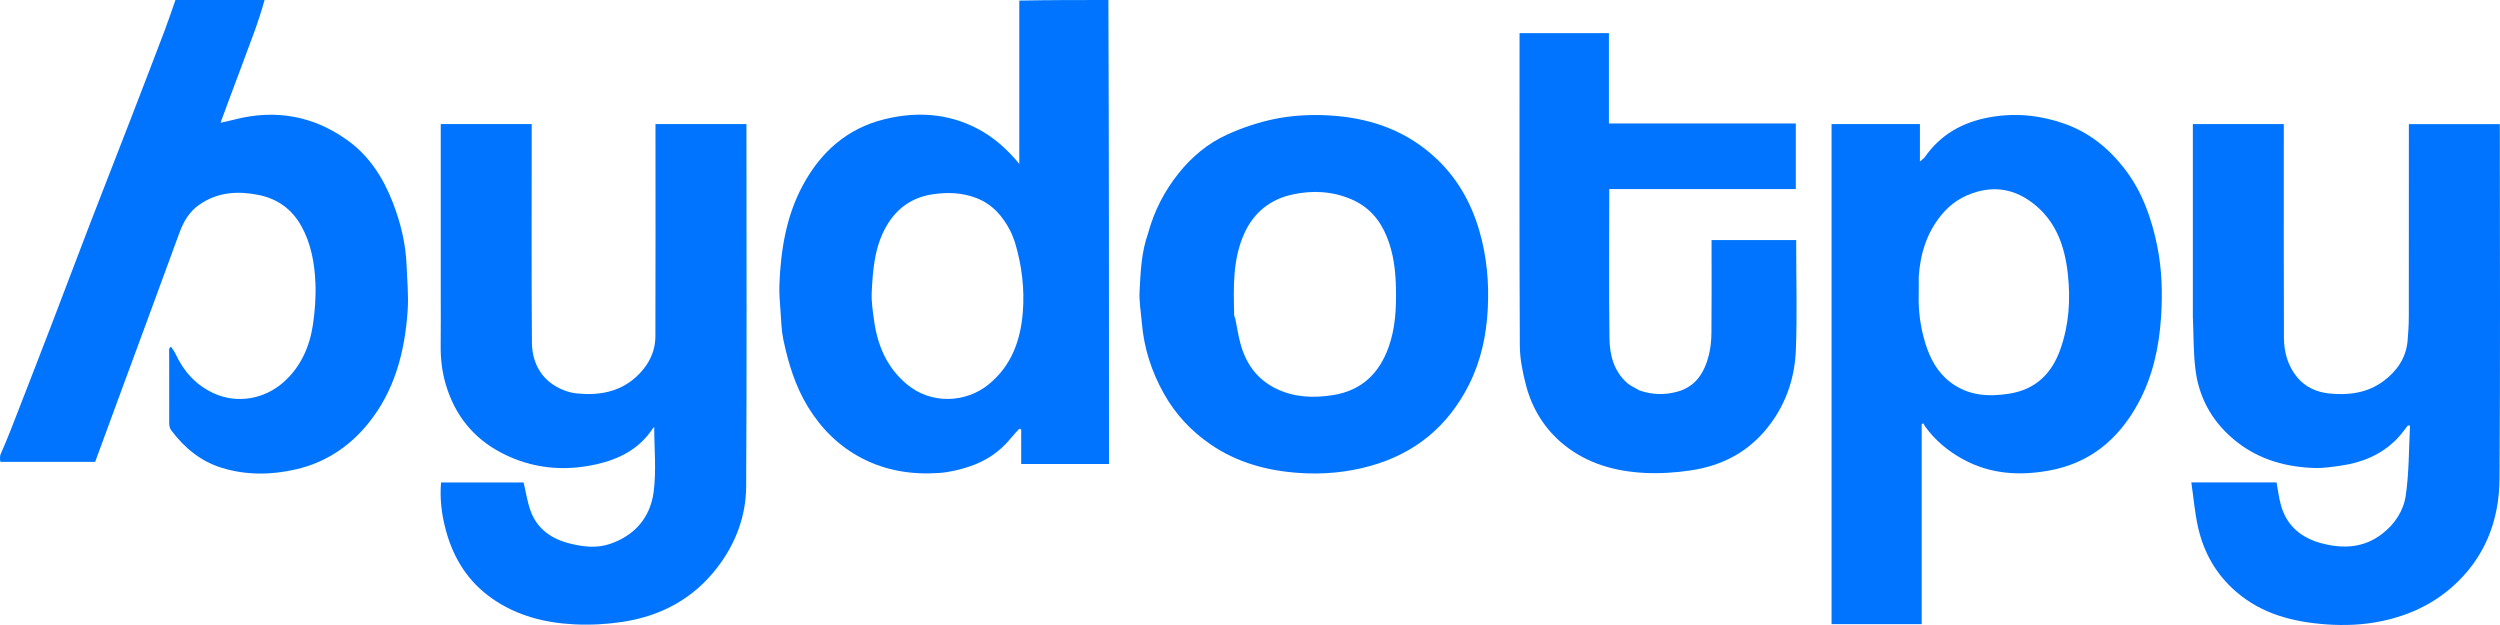
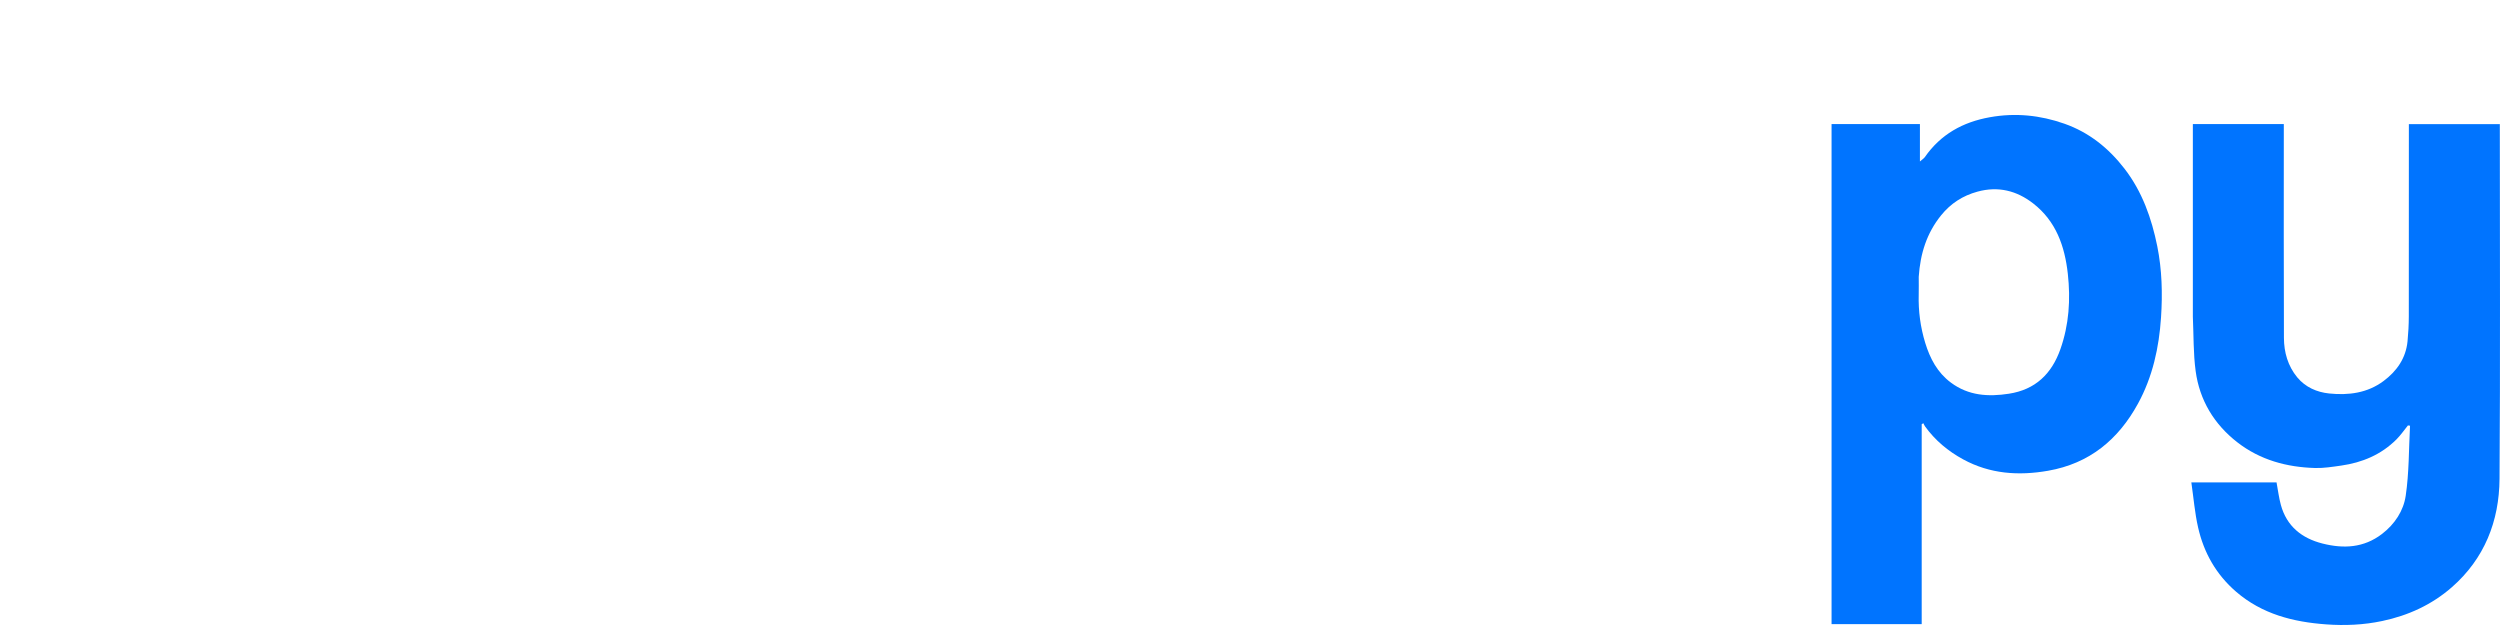
<svg xmlns="http://www.w3.org/2000/svg" width="128" height="32" viewBox="0 0 128 32" fill="none">
-   <path d="M56.75 0C56.781 7.912 56.781 15.823 56.781 23.756C55.292 23.756 53.822 23.756 52.285 23.756C52.285 23.163 52.285 22.573 52.285 21.984C52.252 21.973 52.219 21.963 52.186 21.953C52.042 22.113 51.892 22.266 51.757 22.433C51.191 23.133 50.465 23.613 49.621 23.89C49.125 24.053 48.602 24.18 48.084 24.216C46.698 24.313 45.354 24.105 44.109 23.452C42.946 22.841 42.052 21.95 41.366 20.83C40.713 19.763 40.361 18.592 40.107 17.388C40.011 16.934 39.999 16.461 39.967 15.996C39.934 15.517 39.886 15.034 39.906 14.556C39.977 12.794 40.252 11.073 41.101 9.493C42.02 7.784 43.367 6.579 45.279 6.106C46.921 5.699 48.536 5.794 50.059 6.595C50.883 7.03 51.57 7.639 52.188 8.392C52.188 5.615 52.188 2.838 52.188 0.03C53.699 1.9255e-09 55.21 0 56.75 0ZM51.966 12.409C51.889 12.214 51.826 12.012 51.731 11.827C51.338 11.065 50.81 10.45 49.974 10.134C49.246 9.858 48.512 9.835 47.754 9.947C46.708 10.102 45.932 10.65 45.404 11.546C44.783 12.599 44.688 13.785 44.632 14.966C44.609 15.449 44.687 15.94 44.754 16.423C44.932 17.702 45.417 18.829 46.437 19.679C47.672 20.709 49.447 20.646 50.638 19.666C51.802 18.709 52.263 17.392 52.371 15.951C52.46 14.771 52.32 13.598 51.966 12.409Z" fill="#0074FF" />
-   <path d="M13.545 0C13.395 0.535 13.224 1.074 13.03 1.605C12.594 2.796 12.146 3.982 11.703 5.17C11.571 5.523 11.442 5.877 11.29 6.288C11.552 6.227 11.773 6.181 11.991 6.124C14.106 5.575 16.07 5.93 17.826 7.208C18.909 7.996 19.621 9.105 20.105 10.351C20.512 11.398 20.776 12.478 20.818 13.604C20.847 14.364 20.923 15.128 20.873 15.883C20.731 17.998 20.212 20.009 18.846 21.69C17.888 22.868 16.657 23.686 15.154 24.031C13.882 24.324 12.603 24.337 11.349 23.951C10.27 23.619 9.437 22.923 8.765 22.03C8.701 21.945 8.665 21.816 8.664 21.707C8.658 20.436 8.66 19.166 8.661 17.895C8.661 17.857 8.669 17.819 8.754 17.747C8.832 17.871 8.926 17.988 8.987 18.119C9.404 19.013 10.023 19.71 10.929 20.13C12.148 20.694 13.55 20.434 14.532 19.554C15.404 18.772 15.854 17.753 16.022 16.622C16.128 15.909 16.181 15.176 16.148 14.456C16.102 13.456 15.927 12.469 15.426 11.571C14.943 10.707 14.212 10.18 13.252 9.984C12.192 9.769 11.169 9.825 10.234 10.46C9.699 10.823 9.4 11.333 9.184 11.925C8.228 14.544 7.26 17.158 6.296 19.774C5.823 21.061 5.35 22.348 4.872 23.647C3.264 23.647 1.659 23.647 0.023 23.647C-0.007 23.536 -0.007 23.425 0.018 23.286C0.21 22.848 0.383 22.44 0.544 22.028C1.224 20.281 1.905 18.534 2.577 16.784C3.261 15.005 3.93 13.221 4.614 11.442C5.288 9.693 5.975 7.949 6.651 6.2C7.252 4.647 7.849 3.093 8.44 1.537C8.633 1.029 8.803 0.512 8.983 0C10.494 0 12.004 0 13.545 0Z" fill="#0074FF" />
  <path d="M112.274 16.217C112.274 12.914 112.274 9.642 112.274 6.352C113.829 6.352 115.363 6.352 116.931 6.352C116.931 6.484 116.931 6.61 116.931 6.735C116.931 10.256 116.923 13.777 116.937 17.297C116.94 18.035 117.138 18.739 117.621 19.323C118.04 19.828 118.625 20.081 119.252 20.146C120.241 20.248 121.211 20.127 122.04 19.507C122.717 19.001 123.18 18.343 123.266 17.476C123.307 17.052 123.33 16.624 123.331 16.198C123.336 13.044 123.334 9.889 123.334 6.735C123.334 6.617 123.334 6.499 123.334 6.356C124.879 6.356 126.413 6.356 127.991 6.356C127.991 6.462 127.991 6.576 127.991 6.69C127.991 12.633 128.019 18.576 127.976 24.518C127.96 26.683 127.205 28.604 125.533 30.067C124.509 30.962 123.306 31.514 121.968 31.796C121.015 31.998 120.054 32.038 119.099 31.968C117.416 31.846 115.82 31.445 114.489 30.297C113.464 29.412 112.839 28.303 112.544 27.012C112.373 26.265 112.312 25.493 112.197 24.7C113.722 24.7 115.149 24.7 116.559 24.7C116.632 25.092 116.678 25.48 116.78 25.852C117.079 26.946 117.855 27.562 118.913 27.829C119.988 28.101 121.024 28.055 121.959 27.338C122.615 26.835 123.057 26.153 123.171 25.392C123.348 24.209 123.329 22.996 123.393 21.796C123.357 21.792 123.321 21.787 123.286 21.782C123.092 22.021 122.918 22.278 122.702 22.494C121.92 23.277 120.951 23.684 119.869 23.838C119.428 23.9 118.981 23.974 118.539 23.962C117.083 23.922 115.716 23.551 114.552 22.646C113.363 21.722 112.618 20.492 112.417 18.997C112.295 18.091 112.317 17.166 112.274 16.217Z" fill="#0074FF" />
-   <path d="M22.566 14.796C22.566 11.966 22.566 9.169 22.566 6.352C24.121 6.352 25.655 6.352 27.223 6.352C27.223 6.484 27.223 6.61 27.223 6.736C27.223 10.331 27.207 13.927 27.234 17.523C27.241 18.449 27.604 19.27 28.438 19.77C28.761 19.964 29.153 20.105 29.527 20.143C30.623 20.255 31.679 20.09 32.536 19.328C33.156 18.777 33.552 18.07 33.556 17.222C33.569 13.723 33.561 10.224 33.561 6.725C33.561 6.608 33.561 6.491 33.561 6.353C35.113 6.353 36.647 6.353 38.218 6.353C38.218 6.47 38.218 6.585 38.218 6.699C38.218 12.771 38.24 18.843 38.203 24.915C38.193 26.416 37.676 27.803 36.756 29.017C35.525 30.643 33.858 31.538 31.874 31.84C31.066 31.963 30.232 32.007 29.415 31.967C27.913 31.894 26.48 31.535 25.216 30.658C23.967 29.792 23.216 28.59 22.827 27.145C22.613 26.352 22.511 25.545 22.582 24.701C24.012 24.701 25.438 24.701 26.808 24.701C26.926 25.196 26.998 25.687 27.162 26.145C27.506 27.105 28.268 27.611 29.219 27.839C29.88 27.998 30.556 28.078 31.227 27.85C32.511 27.415 33.295 26.484 33.466 25.191C33.611 24.099 33.496 22.973 33.496 21.856C33.477 21.878 33.438 21.914 33.41 21.956C32.727 22.988 31.706 23.506 30.547 23.769C28.862 24.152 27.219 23.99 25.679 23.189C24.221 22.43 23.273 21.238 22.814 19.648C22.628 19.006 22.556 18.364 22.563 17.702C22.574 16.744 22.566 15.786 22.566 14.796Z" fill="#0074FF" />
  <path d="M93.776 15.377C93.776 12.353 93.776 9.362 93.776 6.351C95.289 6.351 96.78 6.351 98.3 6.351C98.3 6.967 98.3 7.575 98.3 8.267C98.424 8.159 98.504 8.112 98.552 8.043C99.365 6.877 100.495 6.25 101.881 6.002C103.188 5.768 104.453 5.896 105.693 6.332C106.962 6.778 107.965 7.586 108.779 8.642C109.685 9.818 110.164 11.181 110.453 12.611C110.694 13.81 110.726 15.036 110.645 16.25C110.543 17.793 110.216 19.294 109.463 20.669C108.455 22.51 106.979 23.732 104.865 24.102C103.352 24.367 101.89 24.269 100.515 23.52C99.74 23.099 99.078 22.547 98.561 21.83C98.526 21.78 98.503 21.722 98.475 21.668C98.447 21.685 98.419 21.703 98.391 21.72C98.391 25.123 98.391 28.527 98.391 31.956C96.847 31.956 95.334 31.956 93.776 31.956C93.776 26.447 93.776 20.928 93.776 15.377ZM98.239 14.175C98.239 14.478 98.246 14.781 98.238 15.083C98.215 15.926 98.327 16.756 98.572 17.557C98.816 18.351 99.19 19.072 99.888 19.591C100.791 20.263 101.8 20.321 102.854 20.159C104.209 19.951 105.044 19.147 105.493 17.876C105.936 16.619 106.017 15.335 105.873 14.023C105.717 12.606 105.271 11.328 104.101 10.417C103.256 9.76 102.305 9.522 101.248 9.812C100.494 10.018 99.876 10.415 99.38 11.03C98.651 11.936 98.319 12.976 98.239 14.175Z" fill="#0074FF" />
-   <path d="M83.934 19.988C84.596 20.22 85.248 20.23 85.895 20.05C86.837 19.786 87.271 19.058 87.493 18.181C87.588 17.806 87.622 17.407 87.626 17.018C87.641 15.565 87.632 14.111 87.632 12.658C87.632 12.542 87.632 12.426 87.632 12.293C89.076 12.293 90.495 12.293 91.965 12.293C91.965 12.386 91.965 12.488 91.965 12.59C91.965 14.366 92.019 16.145 91.948 17.918C91.888 19.442 91.389 20.842 90.382 22.035C89.373 23.231 88.059 23.865 86.546 24.087C85.779 24.2 84.989 24.253 84.216 24.214C82.707 24.138 81.275 23.743 80.077 22.774C79.105 21.987 78.456 20.952 78.137 19.746C77.961 19.078 77.818 18.378 77.815 17.691C77.789 12.491 77.801 7.291 77.801 2.092C77.801 1.965 77.801 1.839 77.801 1.696C79.333 1.696 80.838 1.696 82.376 1.696C82.376 3.223 82.376 4.756 82.376 6.321C85.582 6.321 88.754 6.321 91.946 6.321C91.946 7.455 91.946 8.557 91.946 9.68C88.773 9.68 85.608 9.68 82.393 9.68C82.393 9.803 82.393 9.905 82.393 10.007C82.393 12.45 82.371 14.894 82.405 17.338C82.416 18.178 82.631 18.996 83.296 19.598C83.472 19.756 83.707 19.848 83.934 19.988Z" fill="#0074FF" />
-   <path d="M58.783 11.944C59.097 10.786 59.624 9.771 60.36 8.854C61.031 8.018 61.84 7.347 62.797 6.906C63.572 6.549 64.402 6.27 65.236 6.096C66.031 5.93 66.865 5.872 67.678 5.894C69.625 5.948 71.456 6.434 73.014 7.665C74.383 8.745 75.261 10.151 75.747 11.832C76.128 13.149 76.245 14.484 76.173 15.834C76.102 17.174 75.823 18.484 75.212 19.695C74.144 21.814 72.475 23.206 70.172 23.853C68.975 24.189 67.762 24.298 66.54 24.217C64.901 24.109 63.341 23.691 61.966 22.743C60.982 22.064 60.185 21.211 59.597 20.165C58.96 19.03 58.568 17.822 58.462 16.524C58.418 15.984 58.317 15.441 58.346 14.905C58.4 13.917 58.434 12.918 58.783 11.944ZM63.248 16.324C63.334 16.745 63.398 17.171 63.509 17.585C63.787 18.624 64.372 19.436 65.359 19.909C66.283 20.352 67.257 20.387 68.256 20.228C69.712 19.995 70.61 19.126 71.093 17.784C71.444 16.81 71.493 15.797 71.473 14.768C71.455 13.86 71.351 12.977 71.01 12.133C70.653 11.251 70.08 10.579 69.177 10.198C68.194 9.783 67.185 9.737 66.165 9.96C65.038 10.207 64.204 10.876 63.722 11.922C63.102 13.268 63.156 14.713 63.19 16.149C63.191 16.188 63.225 16.226 63.248 16.324Z" fill="#0074FF" />
</svg>